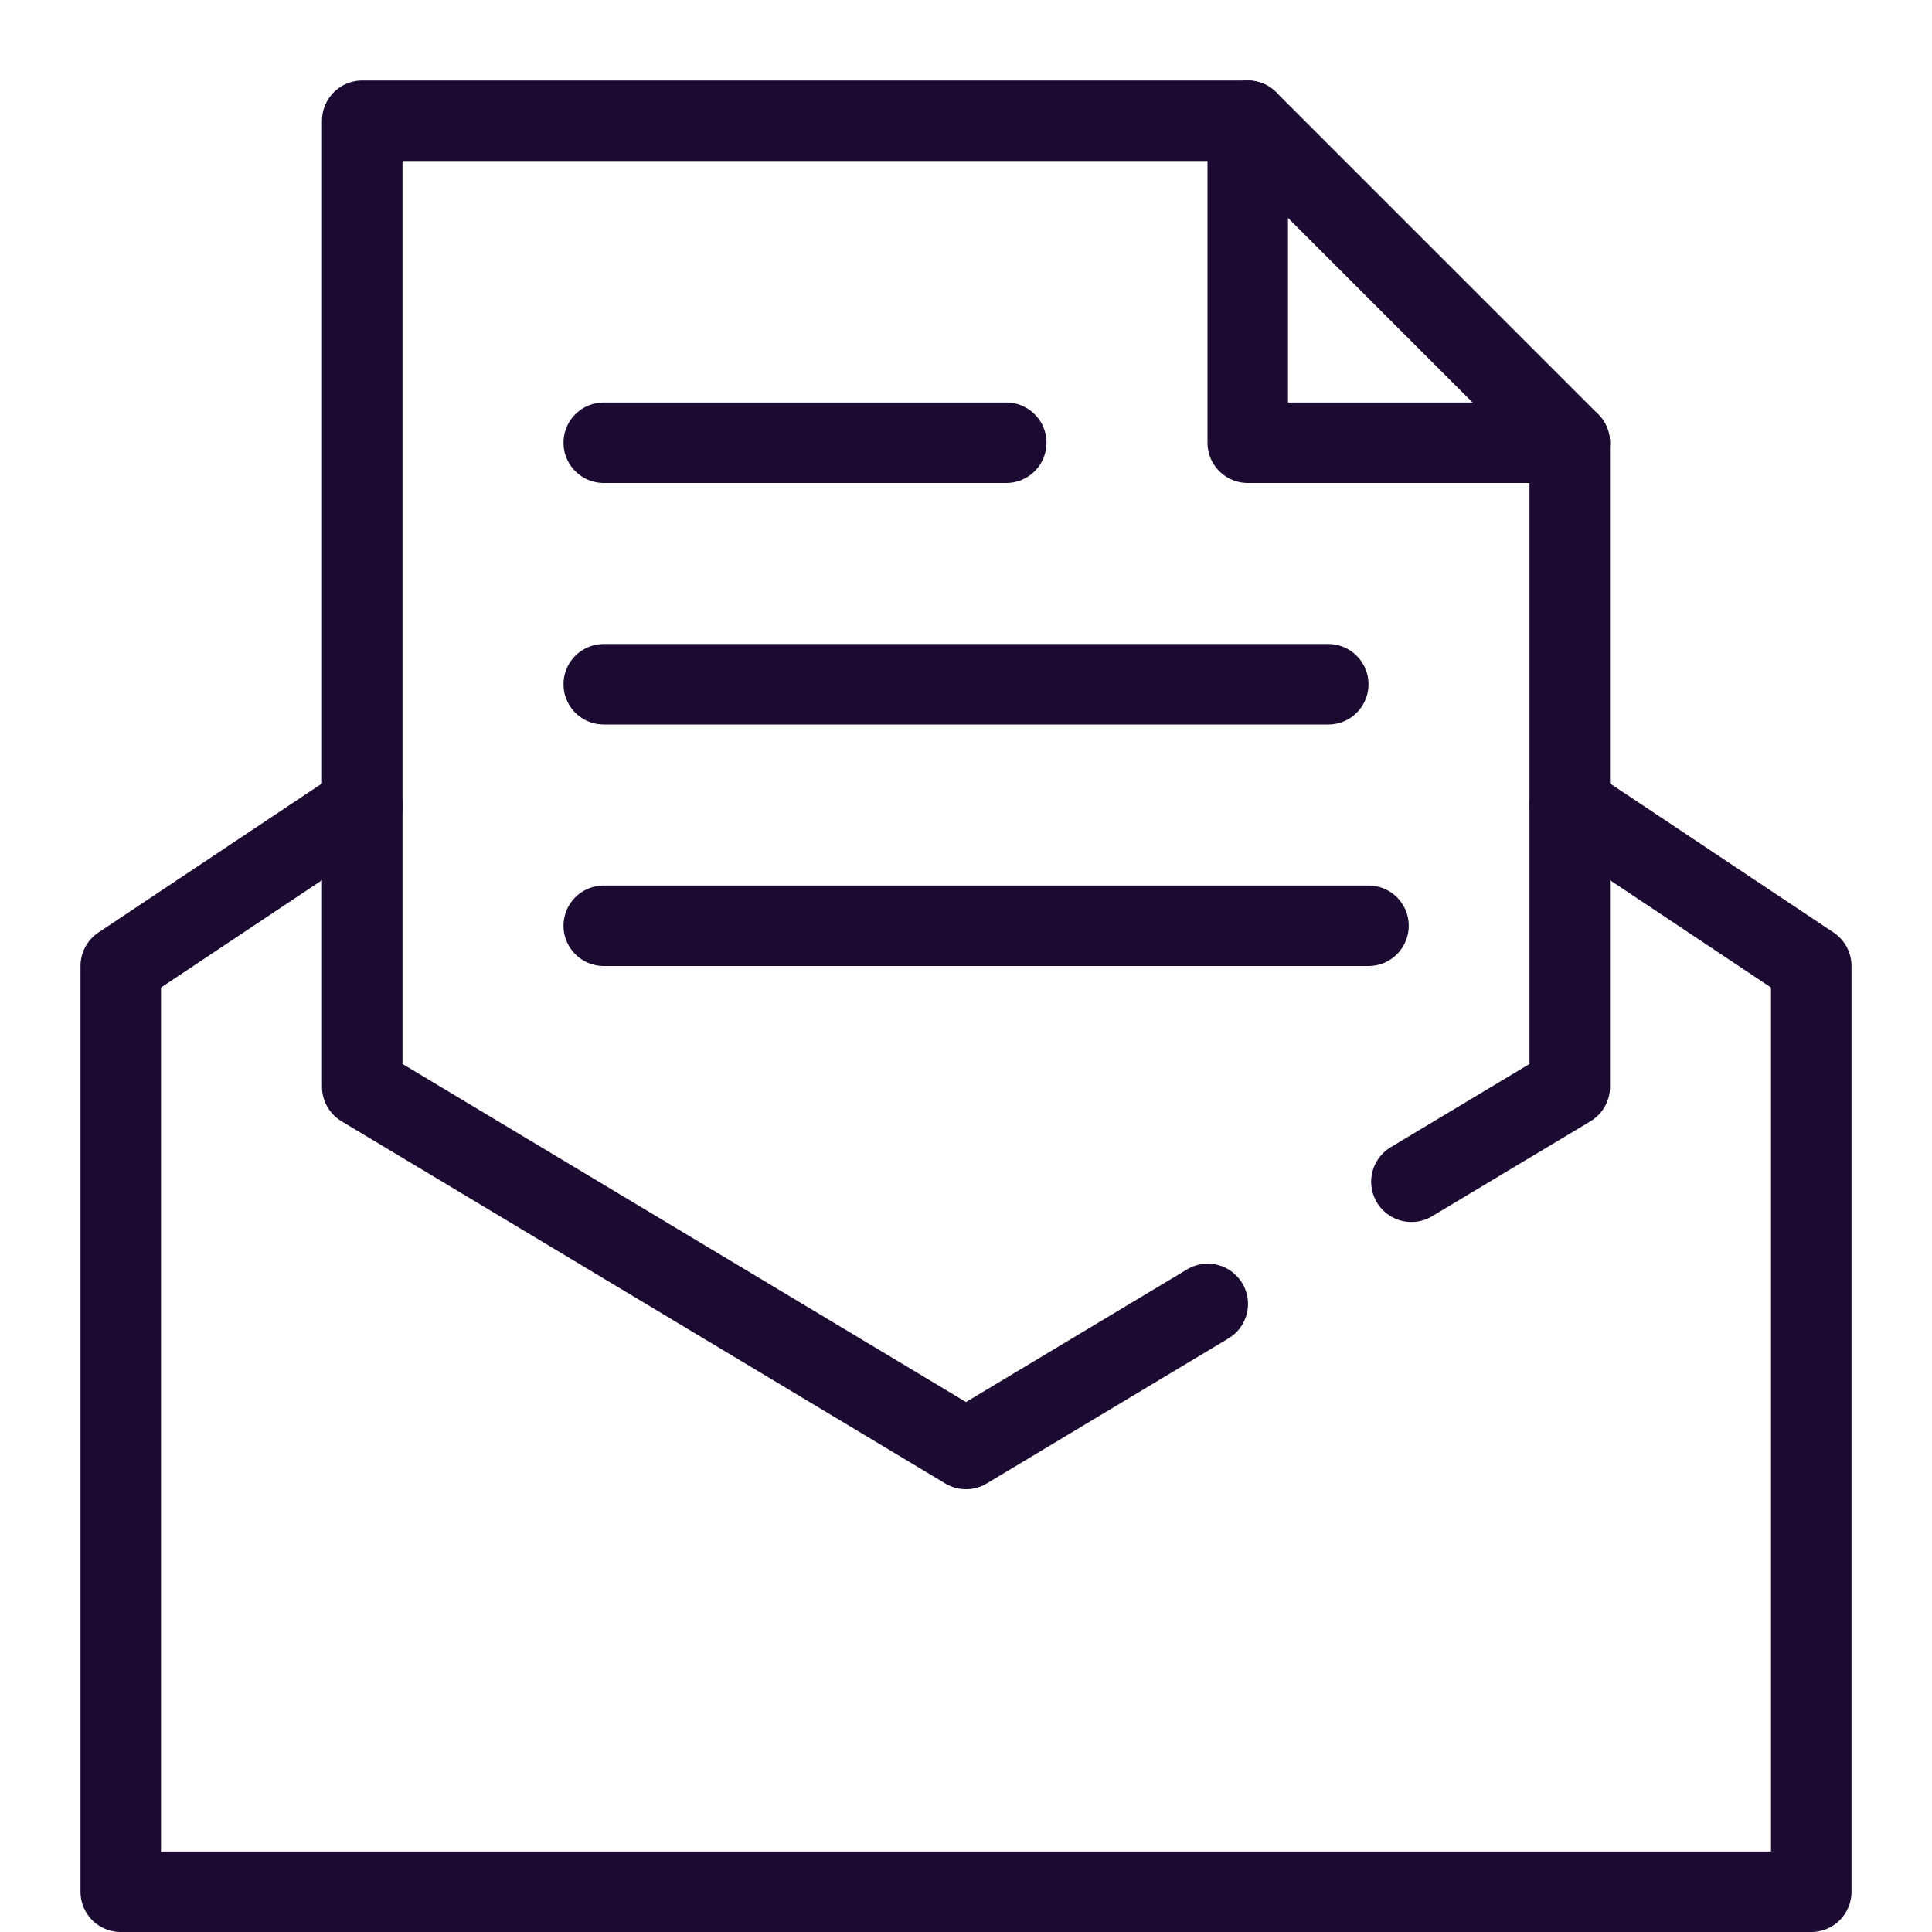
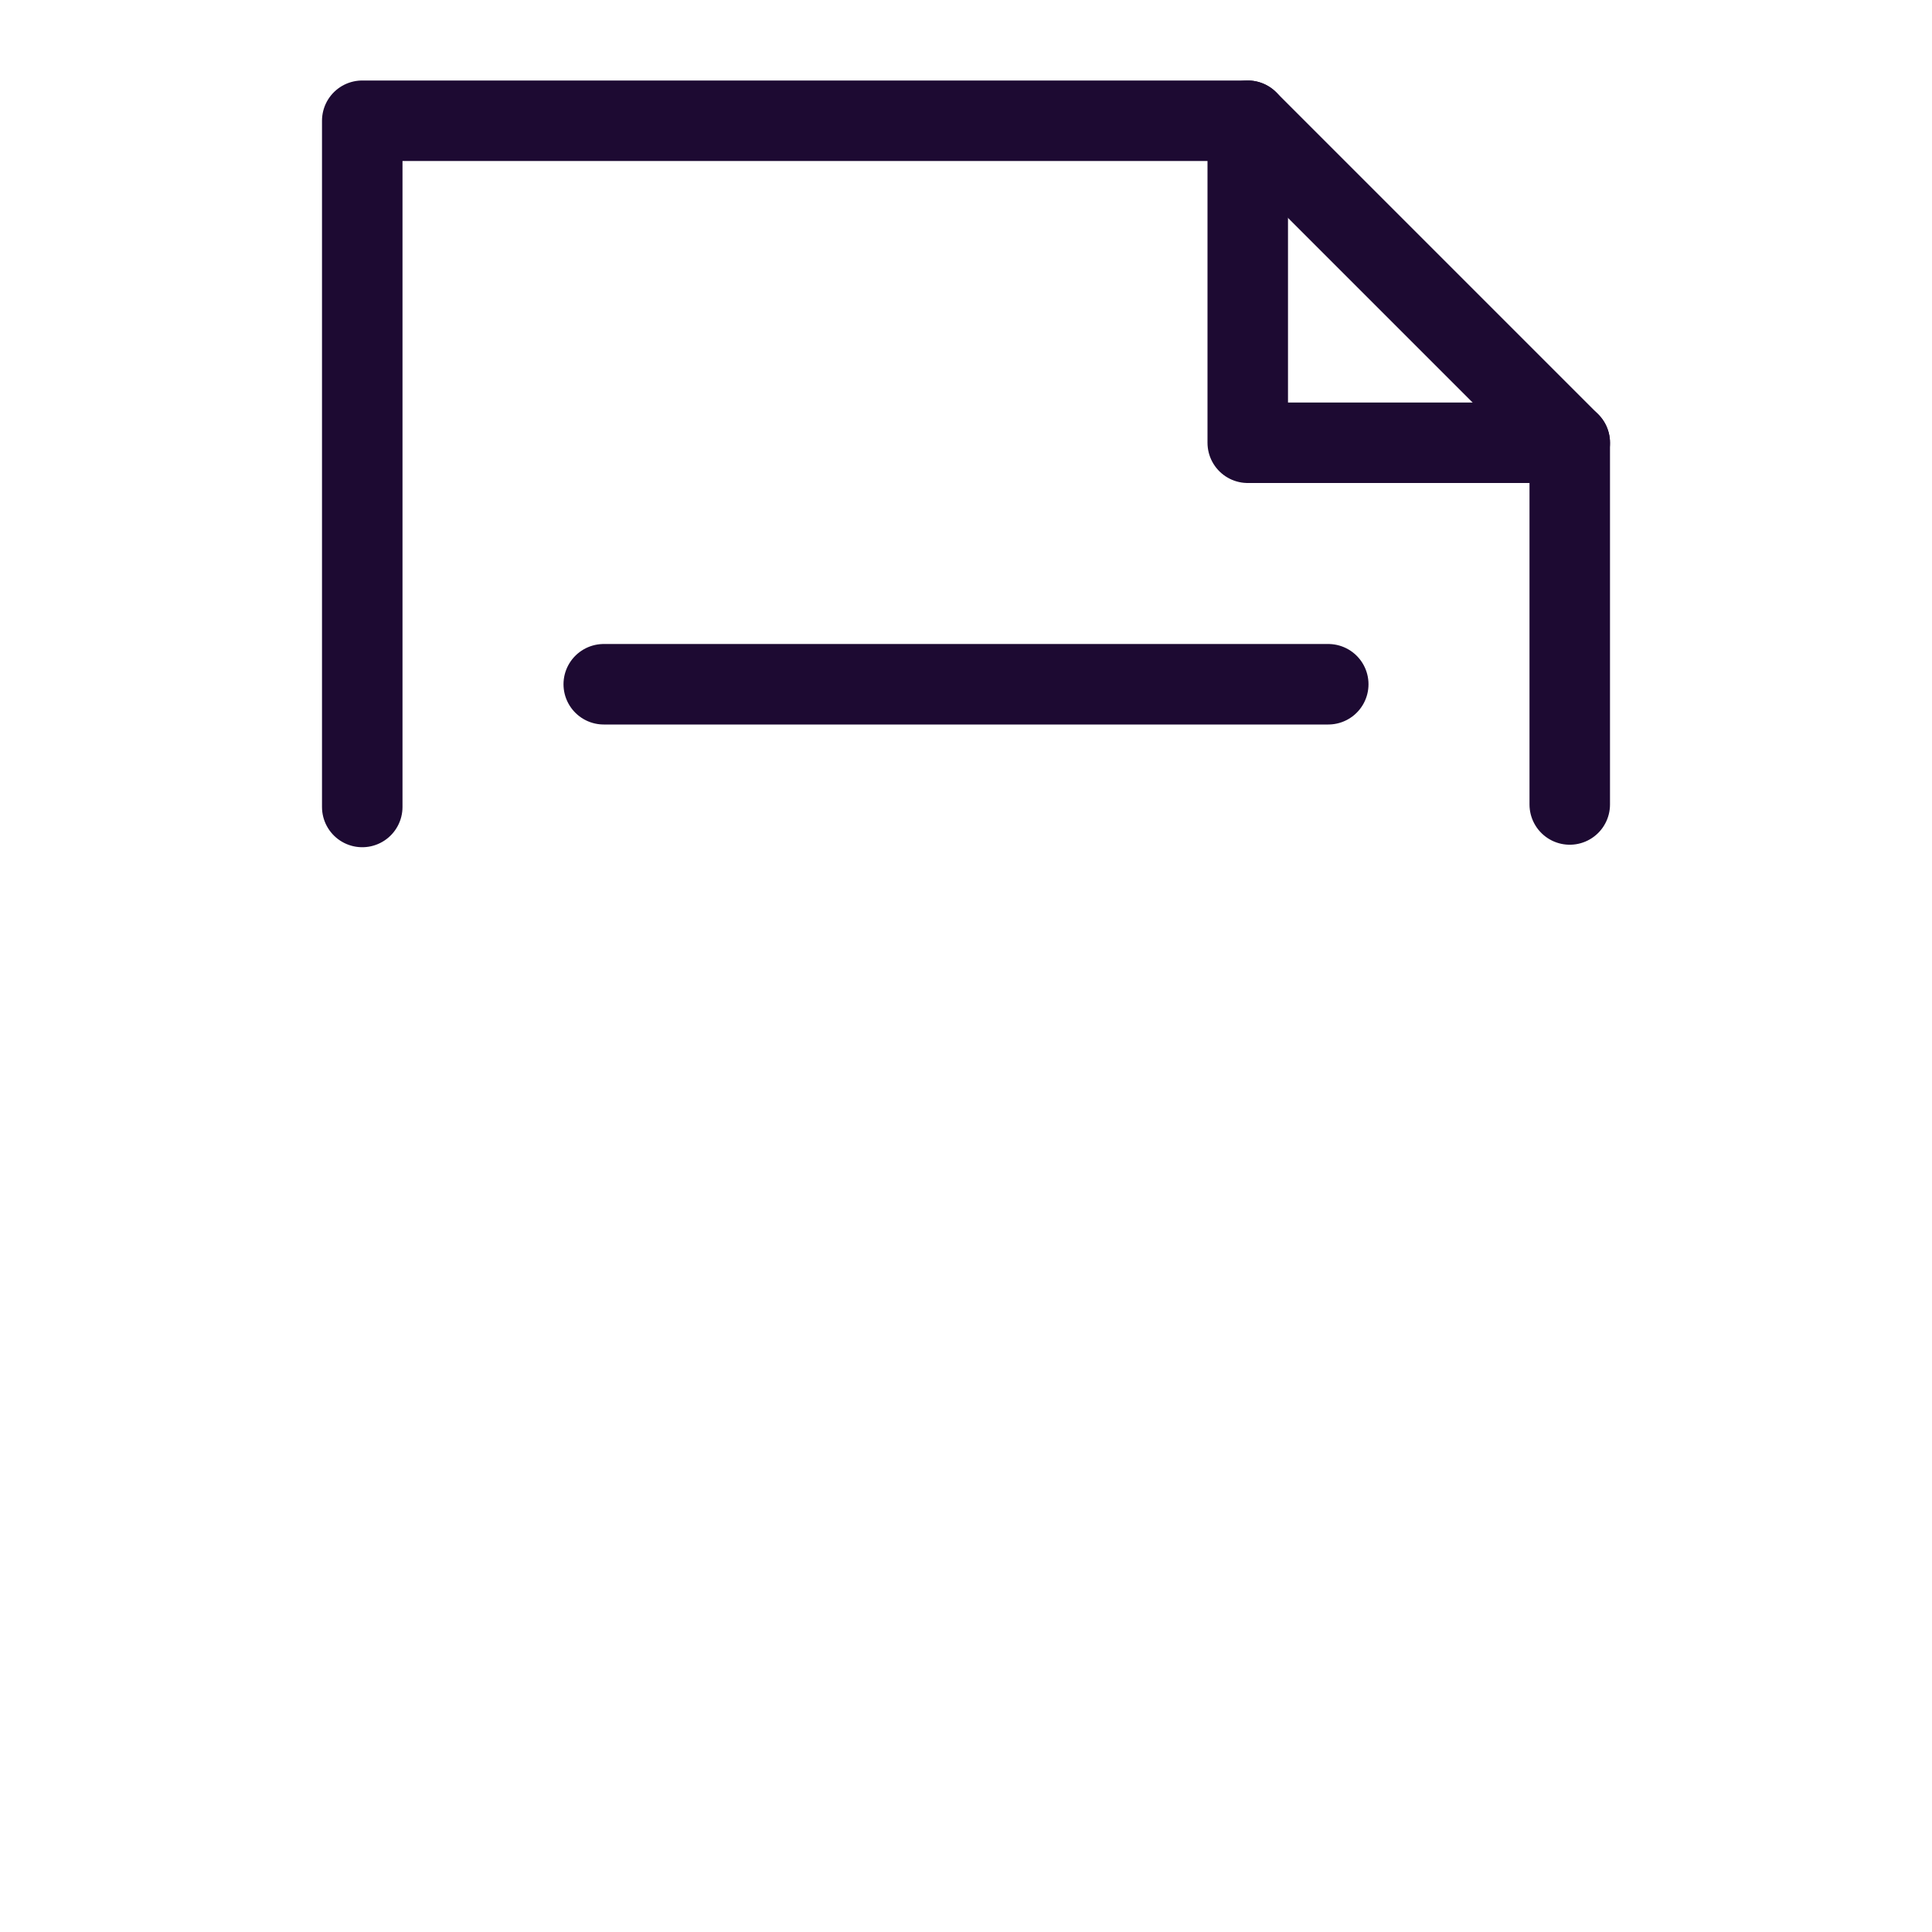
<svg xmlns="http://www.w3.org/2000/svg" width="48px" height="48px" viewBox="0 0 48 48" version="1.1">
  <title>Mail</title>
  <desc>Created with Sketch.</desc>
  <g id="Mail" stroke="none" stroke-width="1" fill="none" fill-rule="evenodd" stroke-linecap="round" stroke-linejoin="round">
-     <polyline id="Shape" stroke="#1D0A32" stroke-width="2" points="35.066 29.36 39 27 39 20 45 24 45 47 3 47 3 24 9 20 9 27 24 35.999 30.006 32.396" />
    <g id="lines" transform="translate(25, 17) scale(1, -1) translate(-25, -17) translate(15, 10)" stroke="#1D0A32" stroke-width="2">
-       <line x1="-0" y1="1" x2="19" y2="1" id="Stroke-11" />
      <line x1="-0" y1="7" x2="18" y2="7" id="Stroke-12" />
-       <line x1="-0" y1="13" x2="10" y2="13" id="Stroke-12-Copy" />
    </g>
    <g id="paper" transform="translate(9, 3)" stroke="#1D0A32" stroke-width="2">
      <polyline id="Path-18" points="22 0 22 8 30 8" />
      <polyline id="Path" points="0 17.049 0 0 0 0 22 0 30 8 30 16.987" />
    </g>
  </g>
</svg>